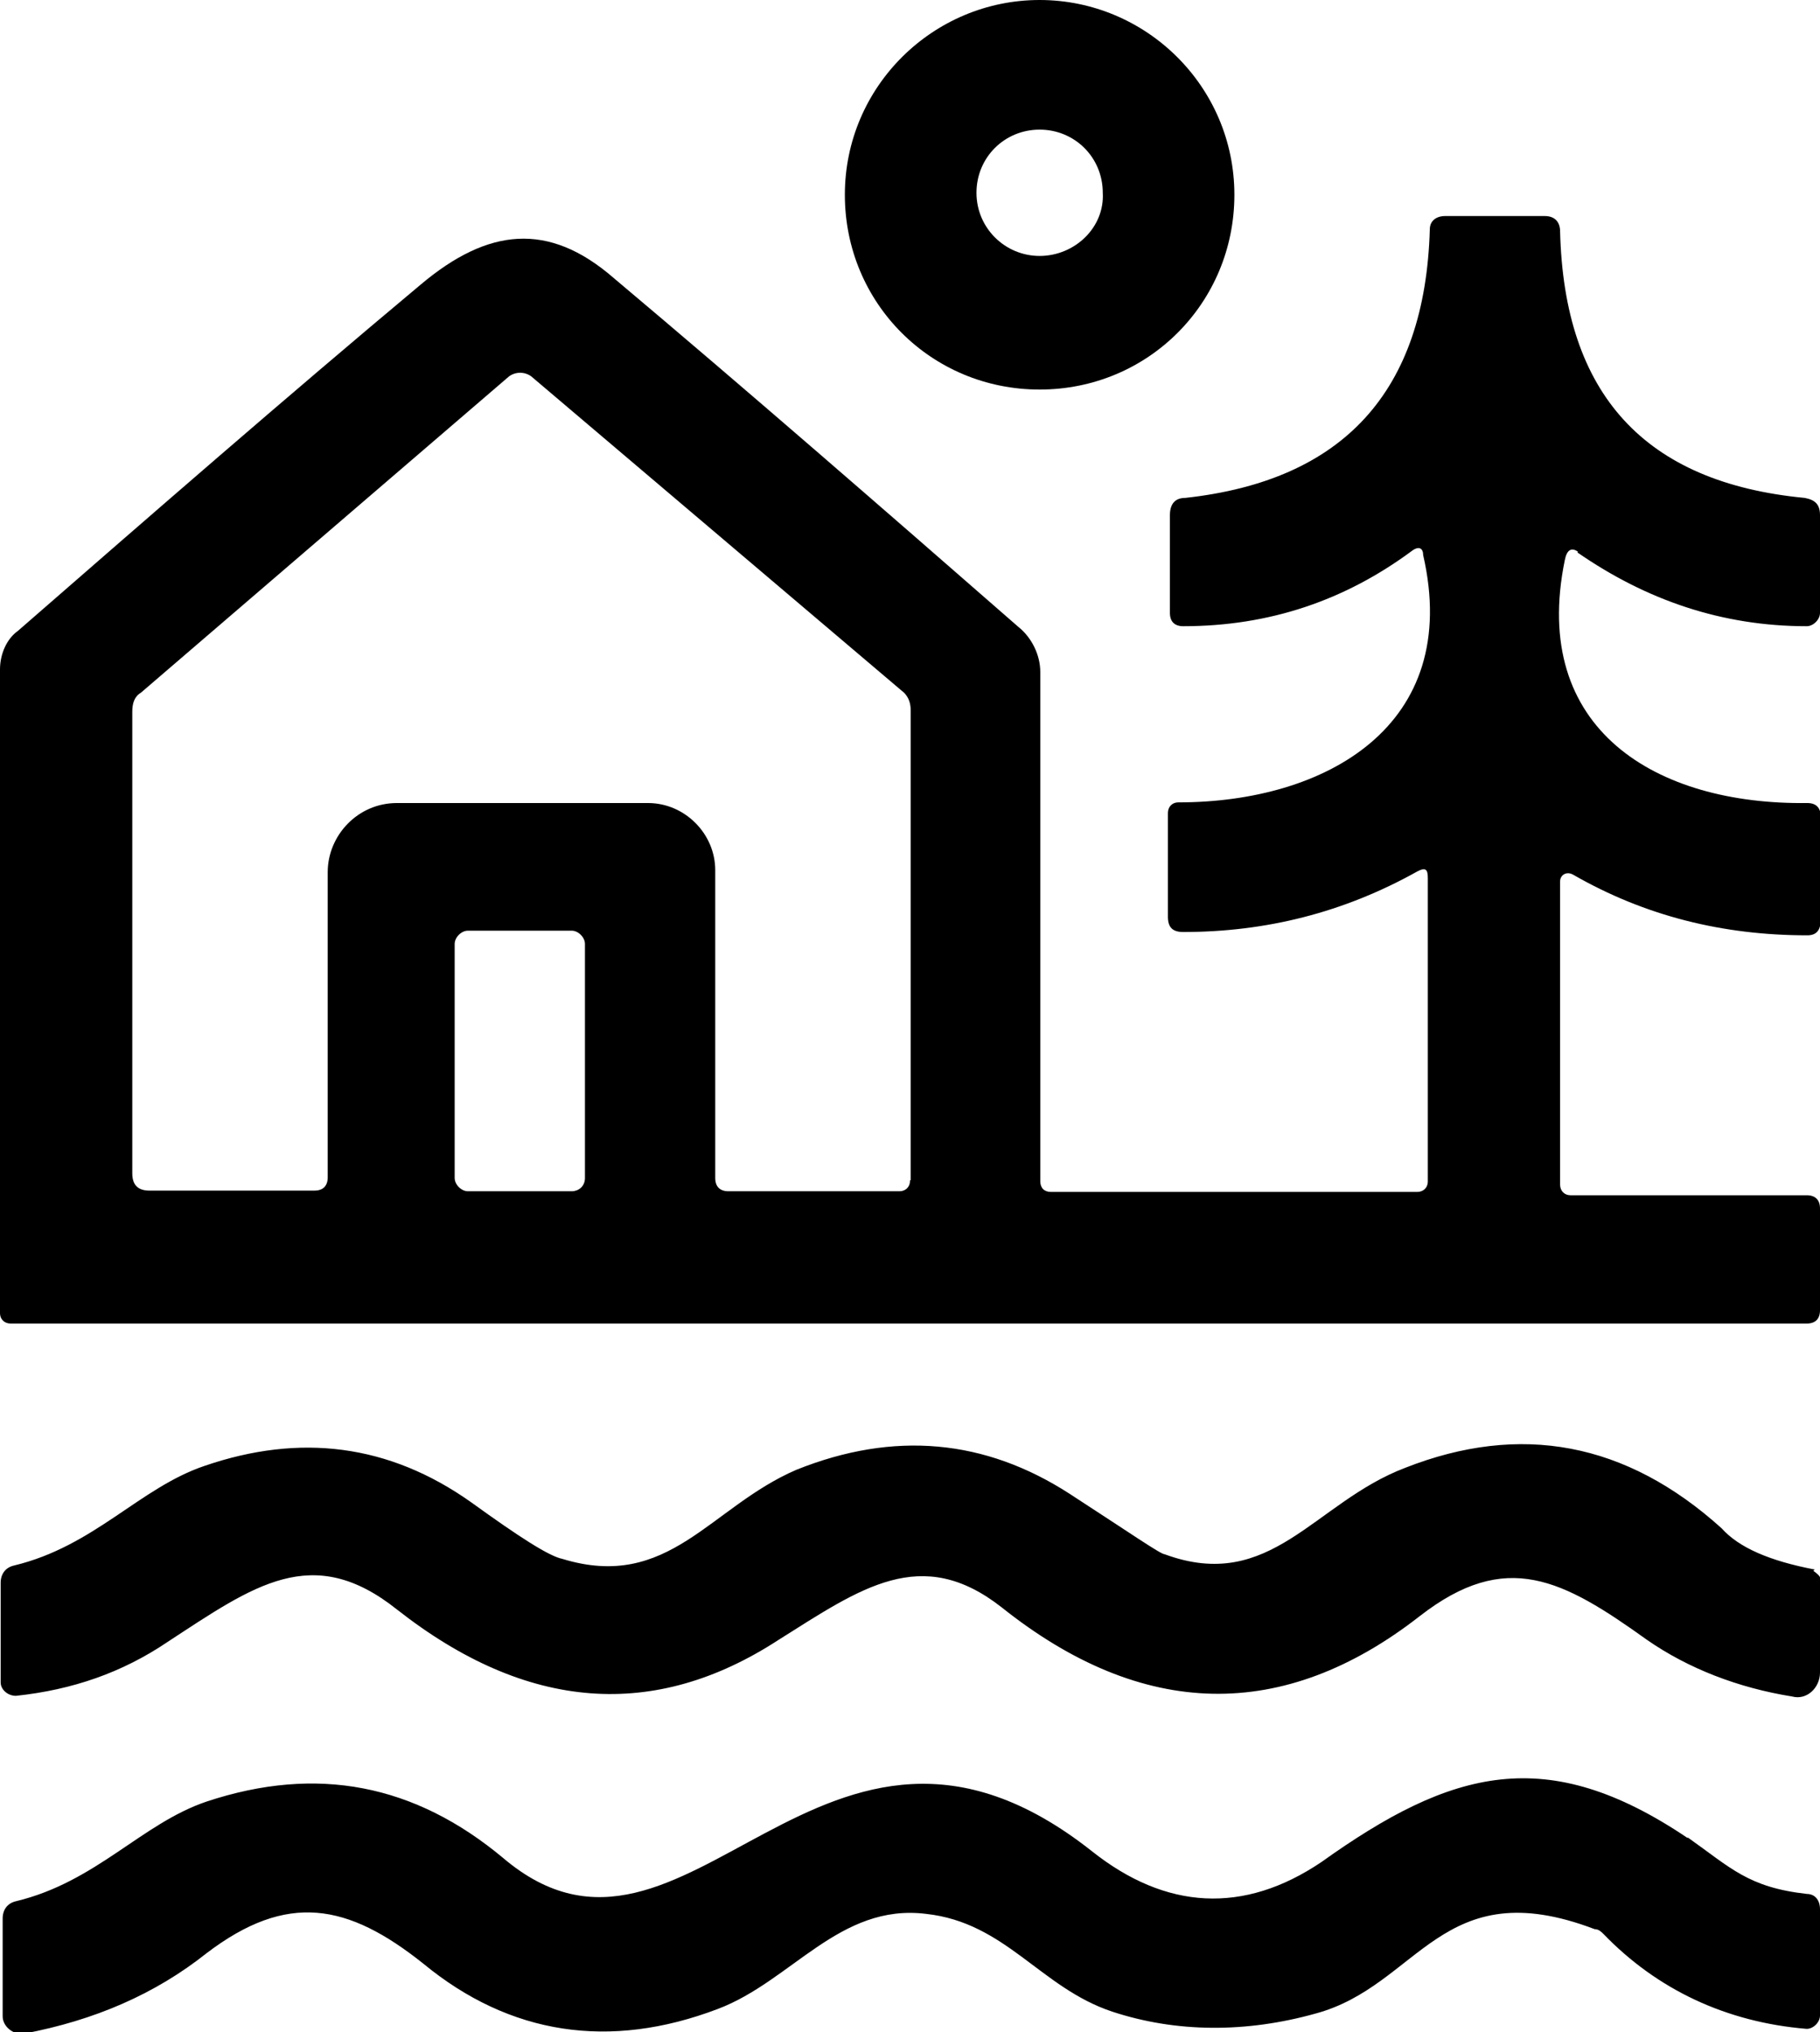
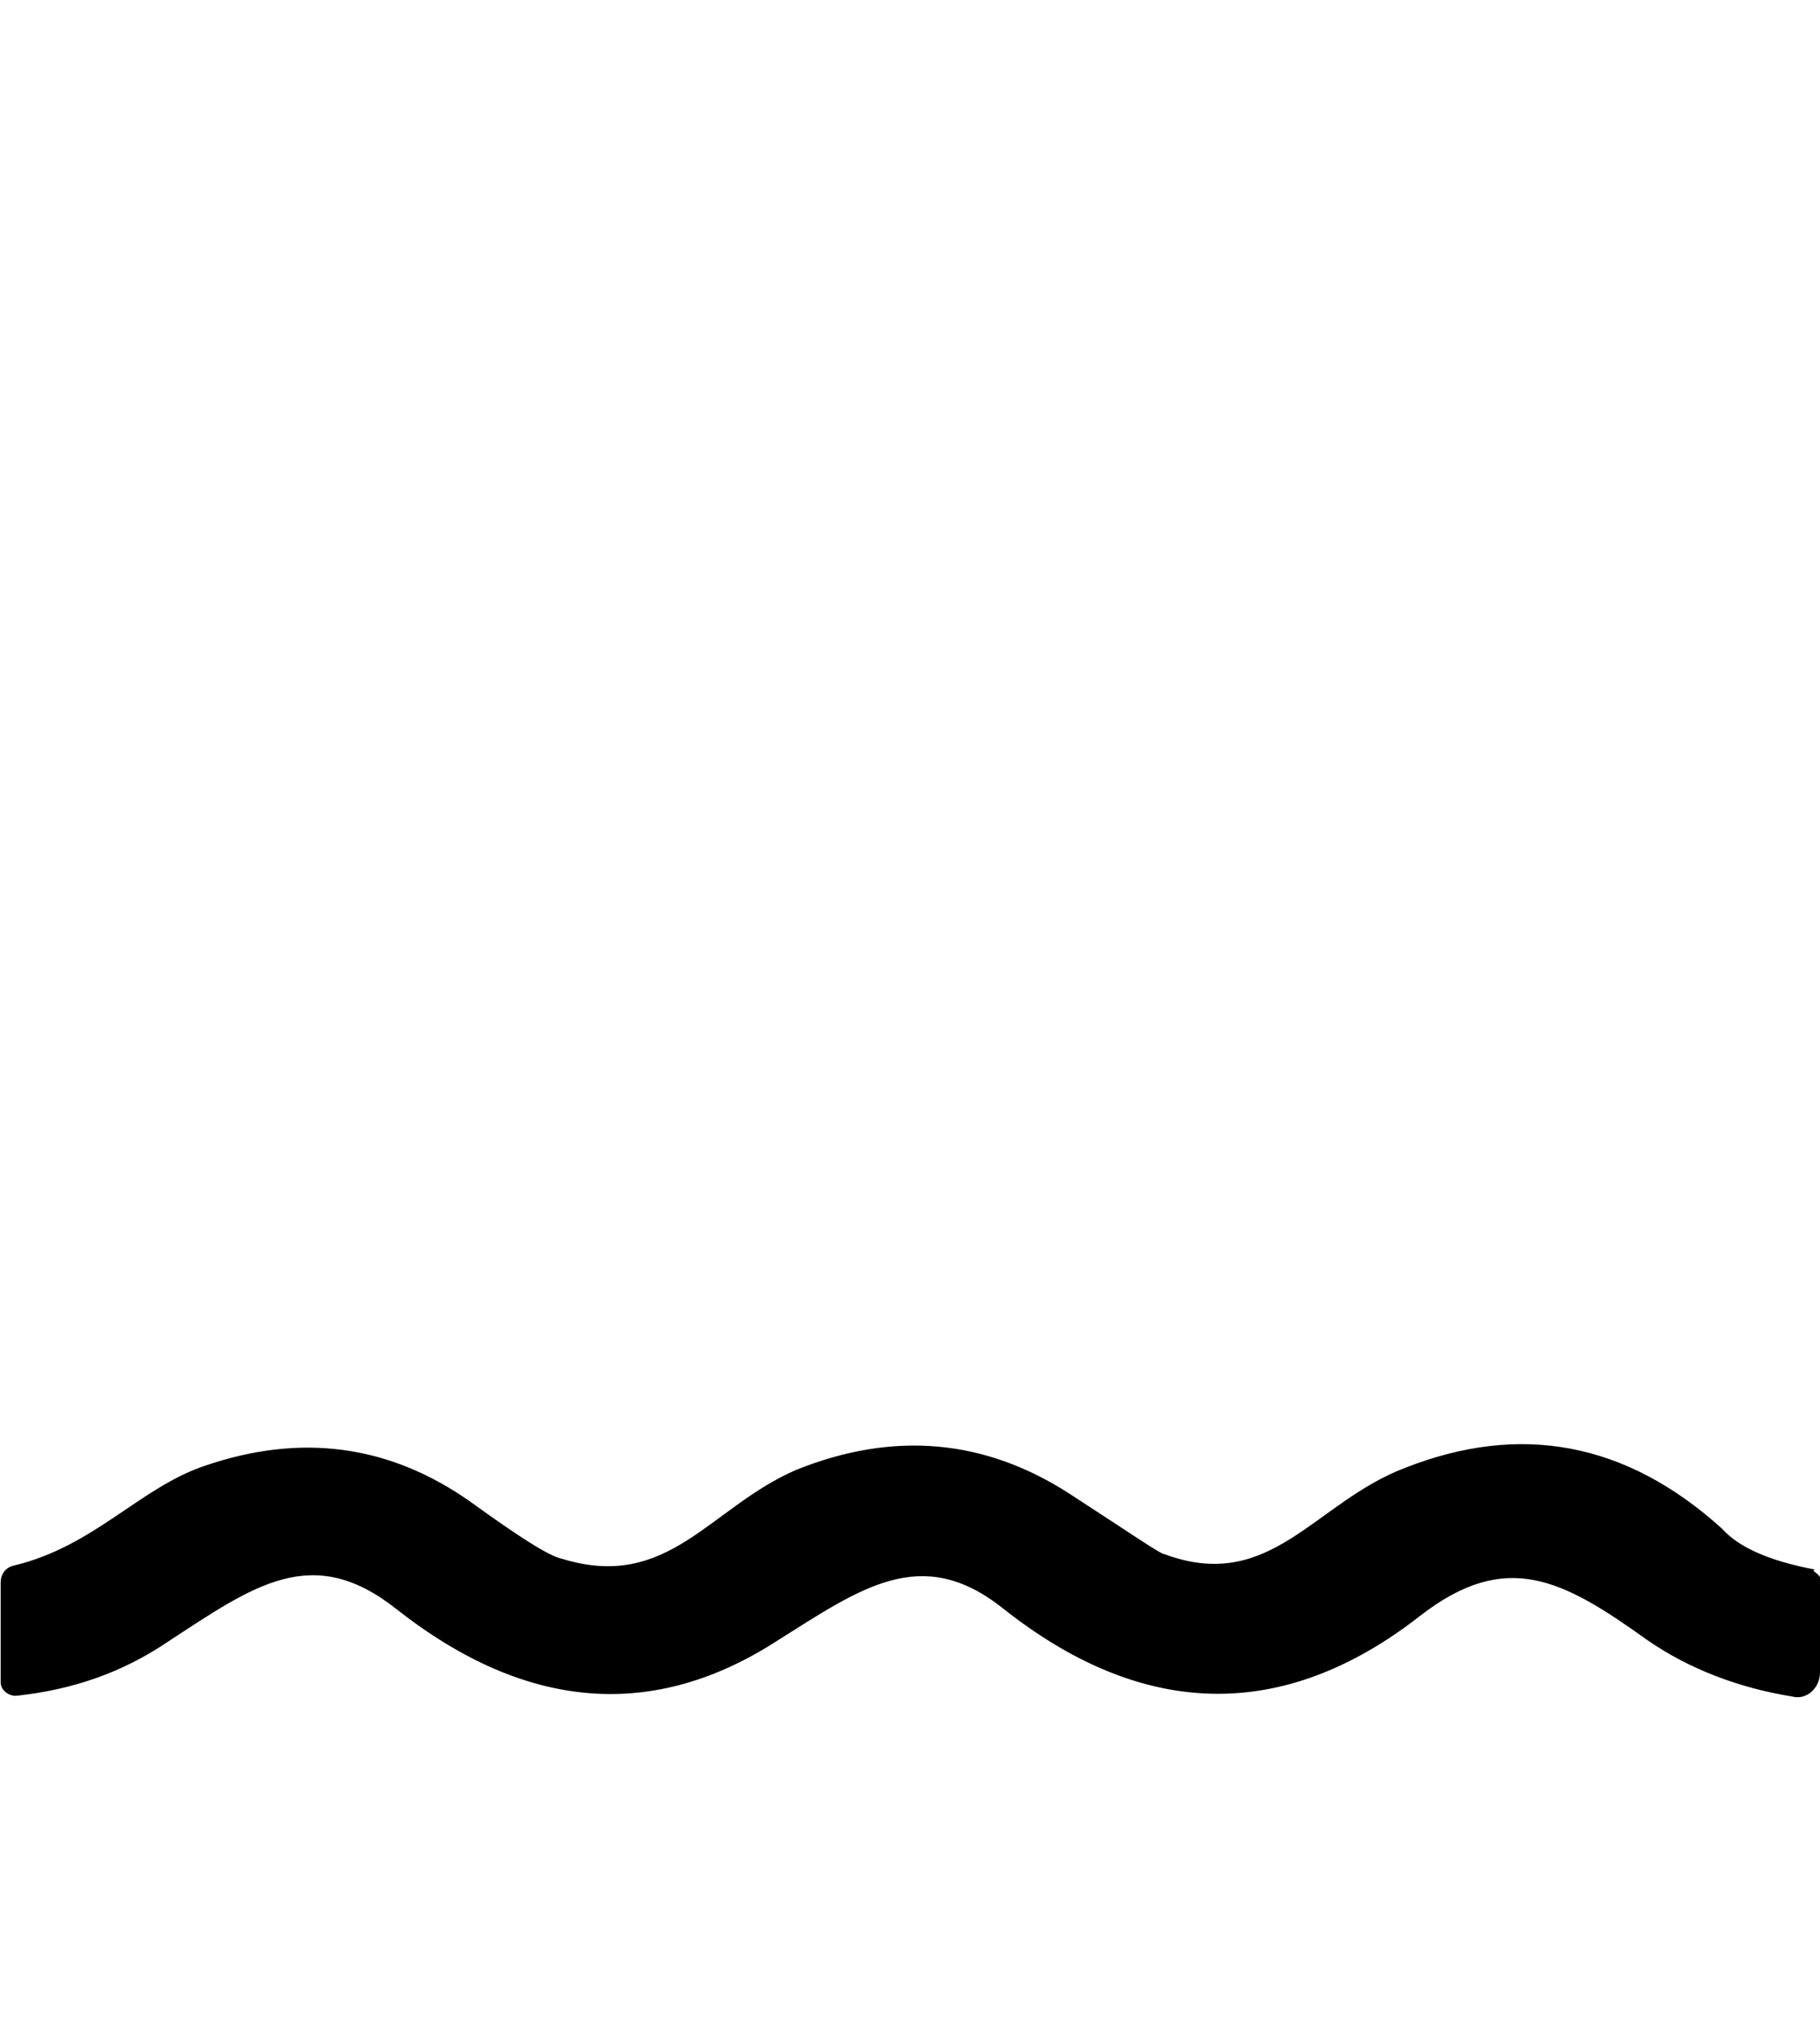
<svg xmlns="http://www.w3.org/2000/svg" id="Layer_1" viewBox="0 0 27.38 30.57">
-   <path d="M23.73,8.31c1.04.72,2.18,1.11,3.45,1.11.1,0,.2-.1.2-.2v-1.47c0-.16-.07-.23-.23-.26-2.41-.23-3.62-1.56-3.68-4.01,0-.13-.07-.23-.23-.23h-1.5c-.13,0-.23.07-.23.2-.07,2.44-1.3,3.78-3.68,4.04-.16,0-.23.1-.23.26v1.47c0,.13.07.2.2.2,1.3,0,2.44-.39,3.45-1.14.1-.07.16-.03.16.07.59,2.57-1.47,3.72-3.68,3.72-.1,0-.16.07-.16.16v1.56c0,.16.07.23.23.23,1.24,0,2.41-.29,3.52-.91.13-.07.16-.03.16.1v4.56c0,.1-.07.16-.16.16h-5.51c-.1,0-.16-.06-.16-.16v-7.66c0-.26-.13-.52-.33-.68-2.05-1.79-4.07-3.55-6.09-5.25-.98-.85-1.89-.75-2.9.1-2.02,1.69-4.04,3.45-6.06,5.21C.1,9.61,0,9.84,0,10.07v9.68c0,.1.07.16.16.16h27.02c.13,0,.2-.07.2-.2v-1.53c0-.13-.07-.2-.2-.2h-3.55c-.1,0-.16-.07-.16-.16v-4.56c0-.1.1-.16.2-.1,1.08.62,2.25.91,3.52.91.13,0,.2-.07.2-.23v-1.56c0-.13-.07-.2-.2-.2-2.28.03-4.17-1.11-3.65-3.65.03-.16.1-.2.2-.13h0ZM8.6,17.92h-1.56c-.1,0-.2-.1-.2-.2v-3.52c0-.1.1-.2.2-.2h1.56c.1,0,.2.1.2.2v3.52c0,.13-.1.2-.2.2ZM13.69,17.76c0,.1-.07.16-.16.16h-2.57c-.13,0-.2-.07-.2-.2v-4.63c0-.55-.46-1.01-1.01-1.01h-3.78c-.59,0-1.04.49-1.04,1.04v4.59c0,.13-.07.2-.2.2h-2.48c-.16,0-.26-.07-.26-.26v-6.94c0-.13.03-.23.13-.29l5.54-4.76c.1-.07.23-.07.33,0l5.61,4.76c.07.07.1.16.1.26v7.07Z" />
  <path d="M27.28,23.63s.1.07.1.1v1.43c0,.23-.2.42-.42.36-.81-.13-1.56-.42-2.18-.85-1.27-.91-2.12-1.37-3.42-.36-2.05,1.6-4.17,1.56-6.29-.13-1.21-.95-2.12-.29-3.36.49-1.86,1.21-3.78,1.08-5.74-.46-1.27-1.01-2.15-.36-3.45.49-.68.46-1.43.72-2.28.81-.13,0-.23-.1-.23-.2v-1.5c0-.13.07-.23.2-.26,1.21-.29,1.89-1.17,2.87-1.5,1.43-.49,2.77-.33,4.01.55.72.52,1.17.81,1.37.85,1.6.49,2.22-.78,3.52-1.34,1.47-.59,2.84-.46,4.11.36.91.59,1.37.91,1.43.91,1.6.59,2.25-.78,3.62-1.3,1.73-.68,3.32-.39,4.76.91.26.29.72.49,1.4.62h0Z" />
-   <path d="M25.39,27.64c.65.46.91.75,1.79.85.13,0,.2.1.2.23v1.6c0,.1-.1.2-.2.2-1.21-.1-2.25-.59-3.06-1.43-.03-.03-.07-.07-.13-.07-2.31-.88-2.64.85-4.2,1.27-1.04.29-2.09.29-3.06-.03-1.08-.36-1.6-1.34-2.8-1.47-1.3-.16-2.02,1.01-3.13,1.43-1.63.62-3.13.39-4.43-.68-1.14-.91-2.05-1.08-3.26-.16-.78.62-1.69,1.01-2.74,1.21-.16.03-.33-.1-.33-.26v-1.47c0-.13.07-.23.2-.26,1.21-.29,1.89-1.17,2.87-1.5,1.66-.55,3.13-.26,4.46.85,2.77,2.35,4.79-3.32,8.86-.1,1.11.88,2.28.95,3.45.16,1.96-1.4,3.39-1.79,5.51-.36h0Z" />
-   <path d="M15.64,0c-1.6,0-2.93,1.3-2.93,2.93s1.3,2.93,2.93,2.93,2.93-1.3,2.93-2.93S17.24,0,15.64,0ZM15.64,3.85c-.52,0-.95-.42-.95-.95s.42-.95.95-.95.95.42.95.95c.03.52-.42.95-.95.95Z" />
</svg>